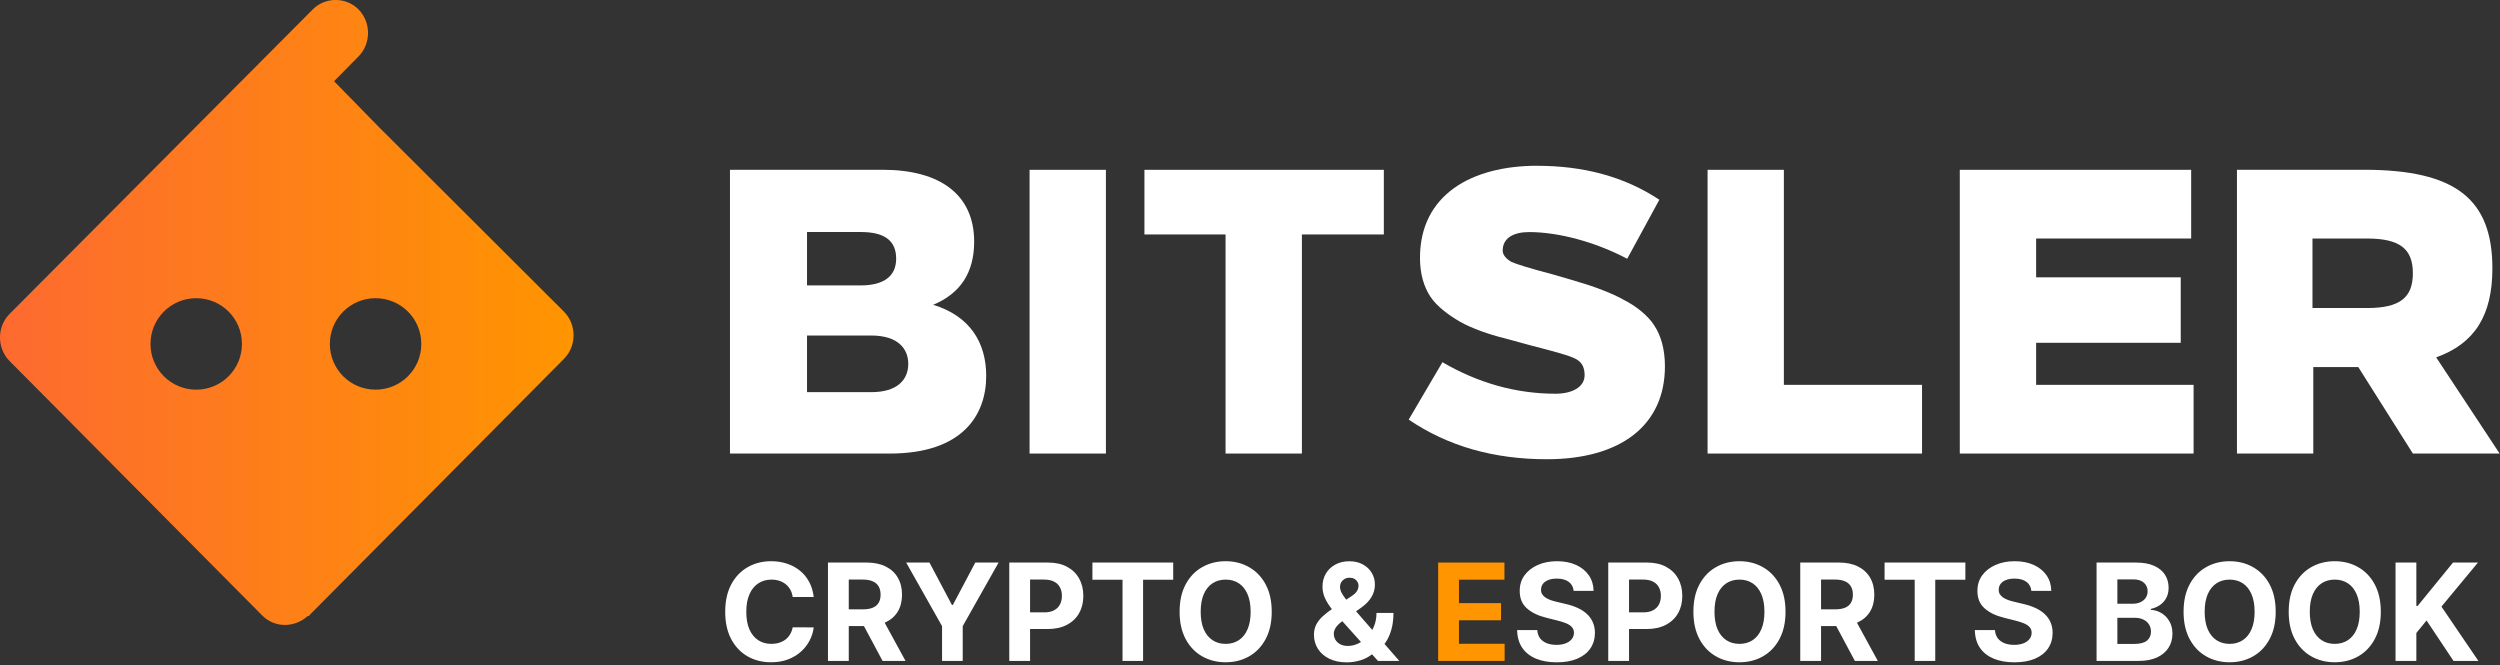
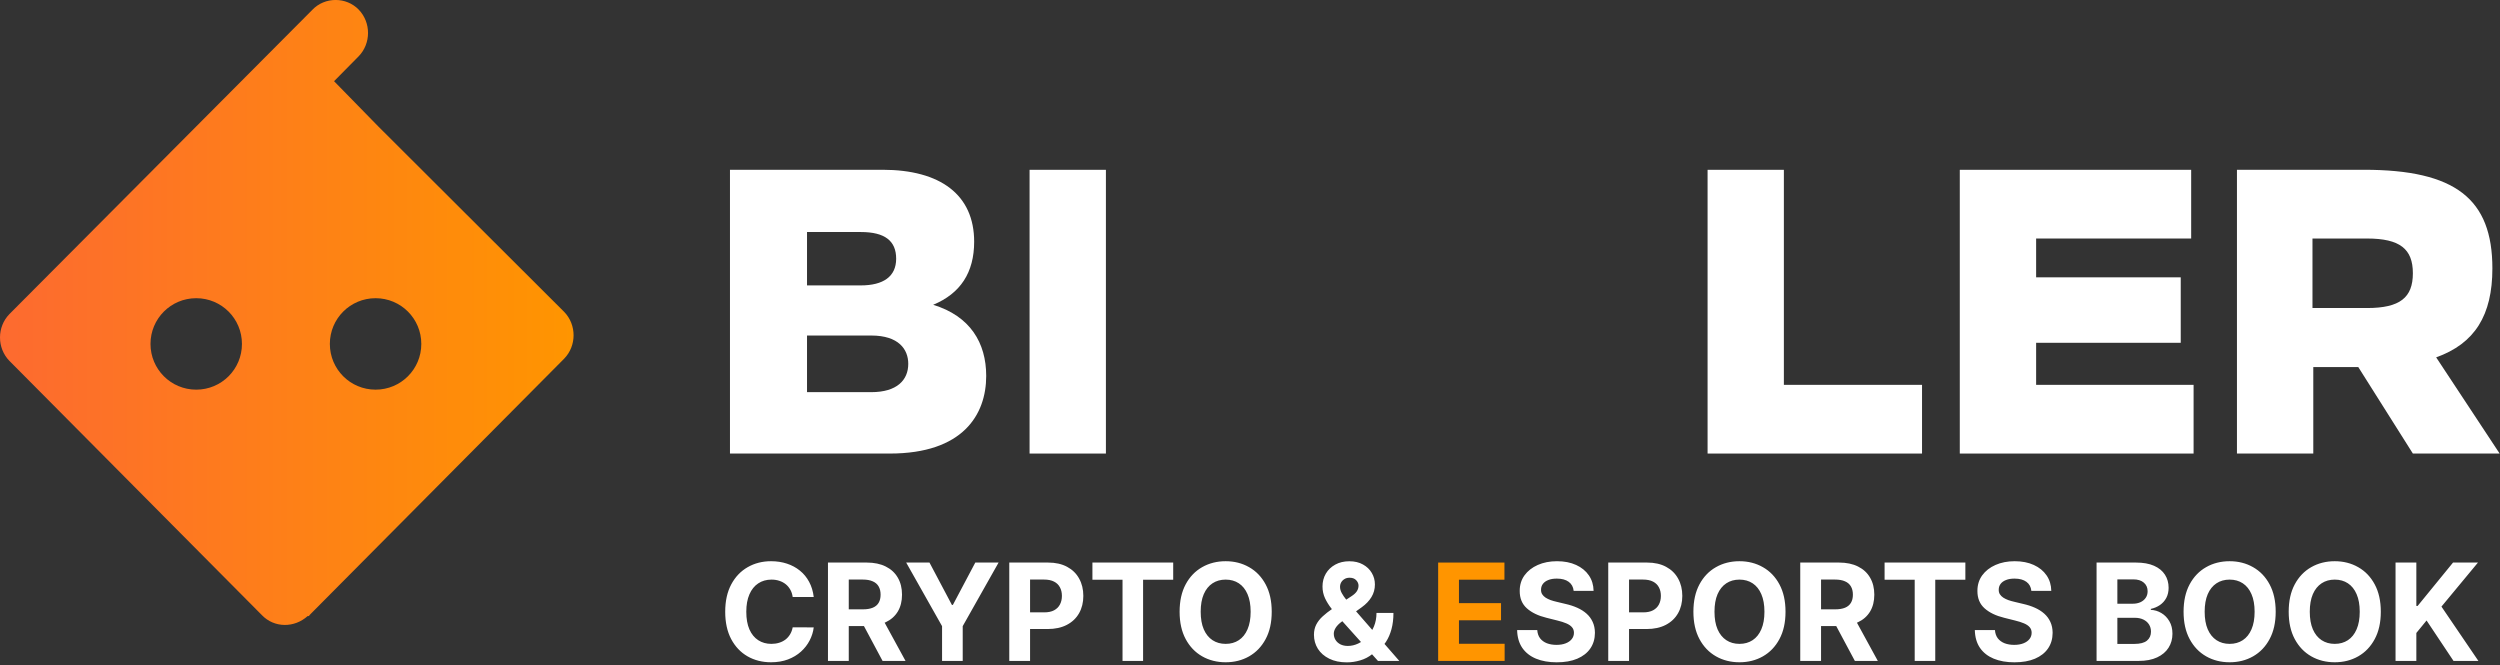
<svg xmlns="http://www.w3.org/2000/svg" width="609" height="162" viewBox="0 0 609 162" fill="none">
  <rect x="0" y="0" width="609" height="162" fill="#333333" stroke="none" />
  <g clip-path="url(#clip0_1039_101)">
    <path d="M137.453 75.993C137.345 75.885 137.236 75.777 137.128 75.669L92.14 30.789C91.556 30.194 81.379 19.78 81.379 19.78C81.271 19.888 81.52 19.639 81.379 19.78L87.381 13.702C90.409 10.566 90.409 5.483 87.381 2.347C84.353 -0.79 79.162 -0.79 76.134 2.347L2.271 76.534C-0.757 79.671 -0.757 84.753 2.271 87.889C2.379 87.998 2.487 88.106 2.595 88.214L63.806 149.857C66.834 152.993 71.7 152.993 74.945 150.073H75.161C75.161 150.073 75.377 150.073 75.377 149.857L137.453 87.349C140.481 84.213 140.481 79.13 137.453 75.993ZM47.8 94.919C41.636 94.919 36.661 89.944 36.661 83.78C36.661 77.616 41.636 72.641 47.8 72.641C53.965 72.641 58.939 77.616 58.939 83.78C58.939 89.944 53.965 94.919 47.8 94.919ZM91.491 94.919C85.327 94.919 80.352 89.944 80.352 83.78C80.352 77.616 85.327 72.641 91.491 72.641C97.655 72.641 102.63 77.616 102.63 83.78C102.63 89.944 97.655 94.919 91.491 94.919Z" fill="url(#paint0_linear_1039_101)" />
  </g>
  <path fill-rule="evenodd" clip-rule="evenodd" d="M178.006 110.485H216.756C234.566 110.485 240.24 101.03 240.24 91.575C240.24 83.503 236.323 77.002 227.32 74.246C233.977 71.489 237.305 66.372 237.305 58.883C237.305 47.462 229.088 41.356 215 41.356H177.82V110.474H178.017L178.006 110.485ZM196.59 56.522H209.696C215.567 56.522 218.306 58.685 218.306 63.023C218.306 67.36 215.174 69.524 209.696 69.524H196.59V56.522ZM196.59 81.735H212.25C218.906 81.735 221.253 85.085 221.253 88.632C221.253 92.574 218.513 95.528 212.25 95.528H196.59V81.746V81.735Z" fill="white" />
  <path d="M269.399 41.367H250.804V110.485H269.399V41.367Z" fill="white" />
-   <path fill-rule="evenodd" clip-rule="evenodd" d="M337.101 41.367H278.784V57.114H298.547V110.485H317.142V57.114H337.101V41.367Z" fill="white" />
-   <path fill-rule="evenodd" clip-rule="evenodd" d="M374.477 40.379C358.435 40.379 345.908 47.473 345.908 62.825C345.908 66.767 346.89 69.919 348.45 72.28C350.011 74.641 352.946 76.805 355.685 78.386C358.424 79.956 362.92 81.537 366.249 82.328L372.709 84.096C378.777 85.667 382.498 86.655 383.862 87.446C385.422 88.236 386.012 89.609 386.012 91.388C386.012 94.342 382.88 95.912 378.962 95.912C369.37 95.912 360.171 93.354 351.375 88.236L343.158 102.216C352.75 108.717 363.903 111.869 376.812 111.869C394.818 111.869 405.578 103.599 405.578 89.225C405.578 85.085 404.596 81.746 403.035 79.374C401.475 76.815 398.343 74.454 395.604 73.071C392.865 71.5 388.172 69.721 384.648 68.733C382.891 68.14 380.533 67.547 377.991 66.767C372.709 65.384 369.577 64.406 368.202 63.813C366.827 63.023 366.052 62.045 366.052 61.057C366.052 57.905 368.792 56.532 372.513 56.532C379.562 56.532 388.554 58.894 396.39 63.034L404.214 48.659C395.604 42.948 385.619 40.39 374.466 40.39L374.477 40.379Z" fill="white" />
  <path fill-rule="evenodd" clip-rule="evenodd" d="M434.551 41.367H415.967V110.485H468.206V93.749H434.551V41.367Z" fill="white" />
  <path fill-rule="evenodd" clip-rule="evenodd" d="M533.769 41.367H477.405V110.485H534.358V93.749H496V83.503H531.226V67.558H496V58.103H533.769V41.367Z" fill="white" />
  <path fill-rule="evenodd" clip-rule="evenodd" d="M544.922 110.485H563.517V89.411H574.473L587.775 110.485H608.913L593.45 87.05C602.846 83.701 607.145 76.815 607.145 65.384C607.145 48.45 598.142 41.356 575.837 41.356H544.922V110.474V110.485ZM576.623 58.103C584.644 58.103 587.775 60.661 587.775 66.57C587.775 72.478 584.644 75.036 576.623 75.036H563.32V58.103H576.623Z" fill="white" />
  <path d="M198.224 145.428H193.099C193.006 144.765 192.815 144.176 192.526 143.661C192.237 143.139 191.867 142.694 191.414 142.327C190.962 141.961 190.44 141.68 189.847 141.485C189.262 141.29 188.626 141.193 187.94 141.193C186.7 141.193 185.619 141.501 184.699 142.117C183.779 142.725 183.065 143.614 182.558 144.784C182.051 145.947 181.797 147.358 181.797 149.02C181.797 150.728 182.051 152.163 182.558 153.325C183.073 154.487 183.79 155.365 184.711 155.957C185.631 156.55 186.696 156.847 187.905 156.847C188.583 156.847 189.211 156.757 189.788 156.578C190.373 156.398 190.892 156.137 191.344 155.794C191.797 155.443 192.171 155.018 192.467 154.518C192.772 154.019 192.982 153.45 193.099 152.81L198.224 152.834C198.091 153.933 197.76 154.994 197.229 156.016C196.707 157.03 196.001 157.939 195.112 158.742C194.23 159.538 193.177 160.169 191.953 160.637C190.736 161.097 189.359 161.328 187.823 161.328C185.686 161.328 183.775 160.844 182.09 159.877C180.413 158.91 179.087 157.51 178.112 155.677C177.145 153.844 176.661 151.625 176.661 149.02C176.661 146.407 177.153 144.184 178.135 142.351C179.118 140.518 180.452 139.122 182.137 138.162C183.821 137.195 185.717 136.712 187.823 136.712C189.211 136.712 190.498 136.907 191.684 137.297C192.877 137.687 193.934 138.256 194.854 139.005C195.775 139.746 196.523 140.654 197.1 141.731C197.685 142.807 198.06 144.04 198.224 145.428ZM201.692 161V137.039H211.145C212.954 137.039 214.499 137.363 215.778 138.01C217.065 138.65 218.044 139.559 218.715 140.736C219.393 141.906 219.732 143.283 219.732 144.866C219.732 146.457 219.389 147.826 218.703 148.973C218.016 150.112 217.022 150.985 215.719 151.594C214.425 152.202 212.857 152.506 211.016 152.506H204.687V148.435H210.197C211.164 148.435 211.968 148.302 212.607 148.037C213.247 147.772 213.723 147.374 214.035 146.844C214.354 146.313 214.514 145.654 214.514 144.866C214.514 144.071 214.354 143.4 214.035 142.854C213.723 142.308 213.243 141.895 212.596 141.614C211.956 141.325 211.149 141.181 210.174 141.181H206.758V161H201.692ZM214.631 150.096L220.586 161H214.994L209.168 150.096H214.631ZM220.746 137.039H226.421L231.884 147.358H232.118L237.582 137.039H243.256L234.517 152.53V161H229.486V152.53L220.746 137.039ZM245.859 161V137.039H255.312C257.129 137.039 258.677 137.386 259.957 138.081C261.236 138.767 262.211 139.722 262.881 140.947C263.56 142.164 263.899 143.568 263.899 145.159C263.899 146.75 263.556 148.154 262.87 149.371C262.183 150.587 261.189 151.535 259.886 152.214C258.592 152.892 257.024 153.231 255.183 153.231H249.158V149.172H254.364C255.339 149.172 256.142 149.004 256.774 148.669C257.414 148.325 257.89 147.854 258.202 147.253C258.521 146.645 258.681 145.947 258.681 145.159C258.681 144.363 258.521 143.669 258.202 143.076C257.89 142.476 257.414 142.012 256.774 141.684C256.135 141.349 255.324 141.181 254.341 141.181H250.924V161H245.859ZM266.113 141.216V137.039H285.791V141.216H278.456V161H273.448V141.216H266.113ZM309.792 149.02C309.792 151.633 309.297 153.855 308.306 155.688C307.323 157.521 305.982 158.921 304.281 159.889C302.589 160.848 300.686 161.328 298.572 161.328C296.443 161.328 294.532 160.844 292.839 159.877C291.147 158.91 289.809 157.51 288.826 155.677C287.844 153.844 287.352 151.625 287.352 149.02C287.352 146.407 287.844 144.184 288.826 142.351C289.809 140.518 291.147 139.122 292.839 138.162C294.532 137.195 296.443 136.712 298.572 136.712C300.686 136.712 302.589 137.195 304.281 138.162C305.982 139.122 307.323 140.518 308.306 142.351C309.297 144.184 309.792 146.407 309.792 149.02ZM304.656 149.02C304.656 147.327 304.402 145.9 303.895 144.738C303.396 143.575 302.69 142.694 301.778 142.093C300.865 141.493 299.797 141.193 298.572 141.193C297.347 141.193 296.279 141.493 295.366 142.093C294.454 142.694 293.744 143.575 293.237 144.738C292.738 145.9 292.488 147.327 292.488 149.02C292.488 150.712 292.738 152.14 293.237 153.302C293.744 154.464 294.454 155.345 295.366 155.946C296.279 156.546 297.347 156.847 298.572 156.847C299.797 156.847 300.865 156.546 301.778 155.946C302.69 155.345 303.396 154.464 303.895 153.302C304.402 152.14 304.656 150.712 304.656 149.02ZM328.094 161.351C326.44 161.351 325.013 161.055 323.812 160.462C322.611 159.869 321.687 159.066 321.039 158.052C320.4 157.03 320.08 155.891 320.08 154.635C320.08 153.699 320.267 152.869 320.641 152.143C321.016 151.418 321.538 150.751 322.209 150.143C322.88 149.527 323.66 148.914 324.549 148.306L329.194 145.252C329.794 144.87 330.235 144.469 330.516 144.047C330.797 143.618 330.937 143.154 330.937 142.655C330.937 142.179 330.746 141.739 330.364 141.333C329.982 140.927 329.439 140.729 328.737 140.736C328.27 140.736 327.864 140.842 327.521 141.052C327.178 141.255 326.908 141.524 326.713 141.86C326.526 142.187 326.433 142.554 326.433 142.959C326.433 143.458 326.573 143.965 326.854 144.48C327.135 144.995 327.509 145.541 327.977 146.118C328.445 146.688 328.956 147.304 329.51 147.967L340.87 161H335.675L326.199 150.447C325.575 149.737 324.951 148.996 324.327 148.224C323.711 147.444 323.196 146.617 322.782 145.744C322.369 144.862 322.162 143.907 322.162 142.877C322.162 141.715 322.431 140.67 322.97 139.742C323.516 138.814 324.28 138.081 325.263 137.542C326.245 136.996 327.392 136.723 328.702 136.723C329.982 136.723 331.085 136.985 332.013 137.507C332.949 138.022 333.667 138.708 334.166 139.566C334.673 140.417 334.927 141.353 334.927 142.374C334.927 143.505 334.646 144.531 334.084 145.451C333.53 146.364 332.75 147.183 331.744 147.908L326.854 151.43C326.191 151.913 325.7 152.409 325.38 152.916C325.068 153.415 324.912 153.894 324.912 154.355C324.912 154.924 325.052 155.435 325.333 155.887C325.614 156.34 326.012 156.698 326.526 156.964C327.041 157.221 327.646 157.35 328.34 157.35C329.182 157.35 330.013 157.159 330.832 156.776C331.658 156.386 332.407 155.837 333.078 155.127C333.757 154.409 334.299 153.559 334.704 152.576C335.11 151.594 335.313 150.505 335.313 149.312H339.443C339.443 150.778 339.283 152.101 338.963 153.278C338.643 154.448 338.199 155.47 337.629 156.344C337.06 157.209 336.409 157.919 335.675 158.473C335.441 158.621 335.215 158.761 334.997 158.894C334.778 159.027 334.552 159.167 334.318 159.315C333.429 160.033 332.435 160.552 331.335 160.871C330.243 161.191 329.163 161.351 328.094 161.351ZM383.342 143.93C383.249 142.987 382.847 142.253 382.137 141.731C381.428 141.208 380.464 140.947 379.248 140.947C378.421 140.947 377.723 141.064 377.153 141.298C376.584 141.524 376.147 141.84 375.843 142.246C375.547 142.651 375.398 143.111 375.398 143.626C375.383 144.055 375.473 144.43 375.668 144.749C375.87 145.069 376.147 145.346 376.498 145.58C376.849 145.806 377.255 146.005 377.715 146.177C378.175 146.34 378.667 146.481 379.189 146.598L381.342 147.113C382.387 147.347 383.346 147.659 384.22 148.049C385.093 148.439 385.85 148.918 386.49 149.488C387.129 150.057 387.624 150.728 387.975 151.5C388.334 152.272 388.518 153.157 388.525 154.156C388.518 155.622 388.143 156.893 387.402 157.97C386.669 159.038 385.608 159.869 384.22 160.462C382.839 161.047 381.174 161.339 379.224 161.339C377.29 161.339 375.605 161.043 374.17 160.45C372.743 159.857 371.627 158.98 370.824 157.818C370.028 156.648 369.611 155.201 369.572 153.477H374.474C374.529 154.281 374.759 154.951 375.164 155.49C375.578 156.02 376.128 156.422 376.814 156.695C377.508 156.96 378.292 157.092 379.166 157.092C380.024 157.092 380.769 156.968 381.4 156.718C382.04 156.468 382.535 156.121 382.886 155.677C383.237 155.232 383.413 154.721 383.413 154.144C383.413 153.606 383.253 153.153 382.933 152.787C382.621 152.42 382.161 152.108 381.552 151.851C380.952 151.594 380.215 151.36 379.341 151.149L376.732 150.494C374.712 150.002 373.117 149.234 371.947 148.189C370.777 147.144 370.196 145.736 370.204 143.965C370.196 142.515 370.582 141.247 371.362 140.163C372.15 139.079 373.23 138.233 374.603 137.624C375.976 137.016 377.536 136.712 379.283 136.712C381.061 136.712 382.613 137.016 383.939 137.624C385.273 138.233 386.31 139.079 387.051 140.163C387.792 141.247 388.174 142.503 388.198 143.93H383.342ZM391.768 161V137.039H401.221C403.039 137.039 404.587 137.386 405.866 138.081C407.145 138.767 408.12 139.722 408.791 140.947C409.47 142.164 409.809 143.568 409.809 145.159C409.809 146.75 409.466 148.154 408.779 149.371C408.093 150.587 407.098 151.535 405.796 152.214C404.501 152.892 402.933 153.231 401.093 153.231H395.067V149.172H400.274C401.249 149.172 402.052 149.004 402.684 148.669C403.323 148.325 403.799 147.854 404.111 147.253C404.431 146.645 404.591 145.947 404.591 145.159C404.591 144.363 404.431 143.669 404.111 143.076C403.799 142.476 403.323 142.012 402.684 141.684C402.044 141.349 401.233 141.181 400.25 141.181H396.834V161H391.768ZM434.953 149.02C434.953 151.633 434.458 153.855 433.467 155.688C432.485 157.521 431.143 158.921 429.443 159.889C427.75 160.848 425.847 161.328 423.733 161.328C421.604 161.328 419.693 160.844 418.001 159.877C416.308 158.91 414.97 157.51 413.988 155.677C413.005 153.844 412.513 151.625 412.513 149.02C412.513 146.407 413.005 144.184 413.988 142.351C414.97 140.518 416.308 139.122 418.001 138.162C419.693 137.195 421.604 136.712 423.733 136.712C425.847 136.712 427.75 137.195 429.443 138.162C431.143 139.122 432.485 140.518 433.467 142.351C434.458 144.184 434.953 146.407 434.953 149.02ZM429.817 149.02C429.817 147.327 429.564 145.9 429.057 144.738C428.557 143.575 427.852 142.694 426.939 142.093C426.026 141.493 424.958 141.193 423.733 141.193C422.509 141.193 421.44 141.493 420.528 142.093C419.615 142.694 418.905 143.575 418.398 144.738C417.899 145.9 417.65 147.327 417.65 149.02C417.65 150.712 417.899 152.14 418.398 153.302C418.905 154.464 419.615 155.345 420.528 155.946C421.44 156.546 422.509 156.847 423.733 156.847C424.958 156.847 426.026 156.546 426.939 155.946C427.852 155.345 428.557 154.464 429.057 153.302C429.564 152.14 429.817 150.712 429.817 149.02ZM438.541 161V137.039H447.994C449.804 137.039 451.348 137.363 452.627 138.01C453.914 138.65 454.893 139.559 455.564 140.736C456.243 141.906 456.582 143.283 456.582 144.866C456.582 146.457 456.239 147.826 455.552 148.973C454.866 150.112 453.871 150.985 452.569 151.594C451.274 152.202 449.706 152.506 447.866 152.506H441.536V148.435H447.047C448.014 148.435 448.817 148.302 449.457 148.037C450.096 147.772 450.572 147.374 450.884 146.844C451.204 146.313 451.364 145.654 451.364 144.866C451.364 144.071 451.204 143.4 450.884 142.854C450.572 142.308 450.092 141.895 449.445 141.614C448.806 141.325 447.998 141.181 447.023 141.181H443.607V161H438.541ZM451.481 150.096L457.436 161H451.844L446.017 150.096H451.481ZM459.085 141.216V137.039H478.763V141.216H471.428V161H466.42V141.216H459.085ZM494.838 143.93C494.744 142.987 494.342 142.253 493.633 141.731C492.923 141.208 491.959 140.947 490.743 140.947C489.916 140.947 489.218 141.064 488.649 141.298C488.079 141.524 487.642 141.84 487.338 142.246C487.042 142.651 486.894 143.111 486.894 143.626C486.878 144.055 486.968 144.43 487.163 144.749C487.365 145.069 487.642 145.346 487.993 145.58C488.344 145.806 488.75 146.005 489.21 146.177C489.67 146.34 490.162 146.481 490.684 146.598L492.837 147.113C493.882 147.347 494.841 147.659 495.715 148.049C496.589 148.439 497.345 148.918 497.985 149.488C498.624 150.057 499.12 150.728 499.471 151.5C499.829 152.272 500.013 153.157 500.02 154.156C500.013 155.622 499.638 156.893 498.897 157.97C498.164 159.038 497.103 159.869 495.715 160.462C494.334 161.047 492.669 161.339 490.719 161.339C488.785 161.339 487.1 161.043 485.665 160.45C484.238 159.857 483.122 158.98 482.319 157.818C481.523 156.648 481.106 155.201 481.067 153.477H485.969C486.024 154.281 486.254 154.951 486.66 155.49C487.073 156.02 487.623 156.422 488.309 156.695C489.003 156.96 489.787 157.092 490.661 157.092C491.519 157.092 492.264 156.968 492.895 156.718C493.535 156.468 494.03 156.121 494.381 155.677C494.732 155.232 494.908 154.721 494.908 154.144C494.908 153.606 494.748 153.153 494.428 152.787C494.116 152.42 493.656 152.108 493.048 151.851C492.447 151.594 491.71 151.36 490.836 151.149L488.227 150.494C486.207 150.002 484.612 149.234 483.442 148.189C482.272 147.144 481.691 145.736 481.699 143.965C481.691 142.515 482.077 141.247 482.857 140.163C483.645 139.079 484.725 138.233 486.098 137.624C487.471 137.016 489.031 136.712 490.778 136.712C492.556 136.712 494.108 137.016 495.434 137.624C496.768 138.233 497.805 139.079 498.546 140.163C499.287 141.247 499.67 142.503 499.693 143.93H494.838ZM510.724 161V137.039H520.317C522.08 137.039 523.55 137.301 524.728 137.823C525.906 138.346 526.791 139.071 527.384 139.999C527.977 140.92 528.273 141.98 528.273 143.182C528.273 144.118 528.086 144.94 527.711 145.65C527.337 146.352 526.822 146.929 526.167 147.382C525.52 147.826 524.779 148.142 523.944 148.329V148.563C524.857 148.602 525.711 148.86 526.506 149.336C527.31 149.811 527.961 150.478 528.46 151.336C528.959 152.186 529.209 153.2 529.209 154.378C529.209 155.649 528.893 156.784 528.261 157.783C527.637 158.773 526.713 159.557 525.489 160.134C524.264 160.711 522.755 161 520.961 161H510.724ZM515.79 156.858H519.92C521.331 156.858 522.361 156.589 523.008 156.051C523.656 155.505 523.979 154.78 523.979 153.875C523.979 153.212 523.819 152.627 523.5 152.12C523.18 151.613 522.724 151.215 522.131 150.927C521.546 150.638 520.848 150.494 520.037 150.494H515.79V156.858ZM515.79 147.066H519.545C520.239 147.066 520.856 146.945 521.394 146.703C521.94 146.454 522.369 146.103 522.681 145.65C523 145.198 523.16 144.656 523.16 144.024C523.16 143.158 522.852 142.46 522.236 141.93C521.628 141.399 520.762 141.134 519.639 141.134H515.79V147.066ZM554.359 149.02C554.359 151.633 553.864 153.855 552.873 155.688C551.891 157.521 550.549 158.921 548.849 159.889C547.156 160.848 545.253 161.328 543.139 161.328C541.01 161.328 539.099 160.844 537.407 159.877C535.714 158.91 534.376 157.51 533.394 155.677C532.411 153.844 531.919 151.625 531.919 149.02C531.919 146.407 532.411 144.184 533.394 142.351C534.376 140.518 535.714 139.122 537.407 138.162C539.099 137.195 541.01 136.712 543.139 136.712C545.253 136.712 547.156 137.195 548.849 138.162C550.549 139.122 551.891 140.518 552.873 142.351C553.864 144.184 554.359 146.407 554.359 149.02ZM549.223 149.02C549.223 147.327 548.97 145.9 548.463 144.738C547.963 143.575 547.258 142.694 546.345 142.093C545.432 141.493 544.364 141.193 543.139 141.193C541.915 141.193 540.846 141.493 539.934 142.093C539.021 142.694 538.311 143.575 537.804 144.738C537.305 145.9 537.056 147.327 537.056 149.02C537.056 150.712 537.305 152.14 537.804 153.302C538.311 154.464 539.021 155.345 539.934 155.946C540.846 156.546 541.915 156.847 543.139 156.847C544.364 156.847 545.432 156.546 546.345 155.946C547.258 155.345 547.963 154.464 548.463 153.302C548.97 152.14 549.223 150.712 549.223 149.02ZM579.966 149.02C579.966 151.633 579.47 153.855 578.48 155.688C577.497 157.521 576.156 158.921 574.455 159.889C572.763 160.848 570.86 161.328 568.746 161.328C566.617 161.328 564.706 160.844 563.013 159.877C561.321 158.91 559.983 157.51 559 155.677C558.017 153.844 557.526 151.625 557.526 149.02C557.526 146.407 558.017 144.184 559 142.351C559.983 140.518 561.321 139.122 563.013 138.162C564.706 137.195 566.617 136.712 568.746 136.712C570.86 136.712 572.763 137.195 574.455 138.162C576.156 139.122 577.497 140.518 578.48 142.351C579.47 144.184 579.966 146.407 579.966 149.02ZM574.83 149.02C574.83 147.327 574.576 145.9 574.069 144.738C573.57 143.575 572.864 142.694 571.952 142.093C571.039 141.493 569.97 141.193 568.746 141.193C567.521 141.193 566.453 141.493 565.54 142.093C564.628 142.694 563.918 143.575 563.411 144.738C562.912 145.9 562.662 147.327 562.662 149.02C562.662 150.712 562.912 152.14 563.411 153.302C563.918 154.464 564.628 155.345 565.54 155.946C566.453 156.546 567.521 156.847 568.746 156.847C569.97 156.847 571.039 156.546 571.952 155.946C572.864 155.345 573.57 154.464 574.069 153.302C574.576 152.14 574.83 150.712 574.83 149.02ZM583.554 161V137.039H588.62V147.604H588.935L597.558 137.039H603.63L594.738 147.768L603.735 161H597.675L591.112 151.149L588.62 154.191V161H583.554Z" fill="white" />
  <path d="M350.336 161V137.039H366.481V141.216H355.402V146.925H365.651V151.102H355.402V156.823H366.528V161H350.336Z" fill="#FF9500" />
  <defs>
    <linearGradient id="paint0_linear_1039_101" x1="0" y1="76.116" x2="139.724" y2="76.116" gradientUnits="userSpaceOnUse">
      <stop stop-color="#FD6A30" />
      <stop offset="1" stop-color="#FF9500" />
    </linearGradient>
    <clipPath id="clip0_1039_101">
      <rect width="139.724" height="152.247" fill="white" />
    </clipPath>
  </defs>
</svg>